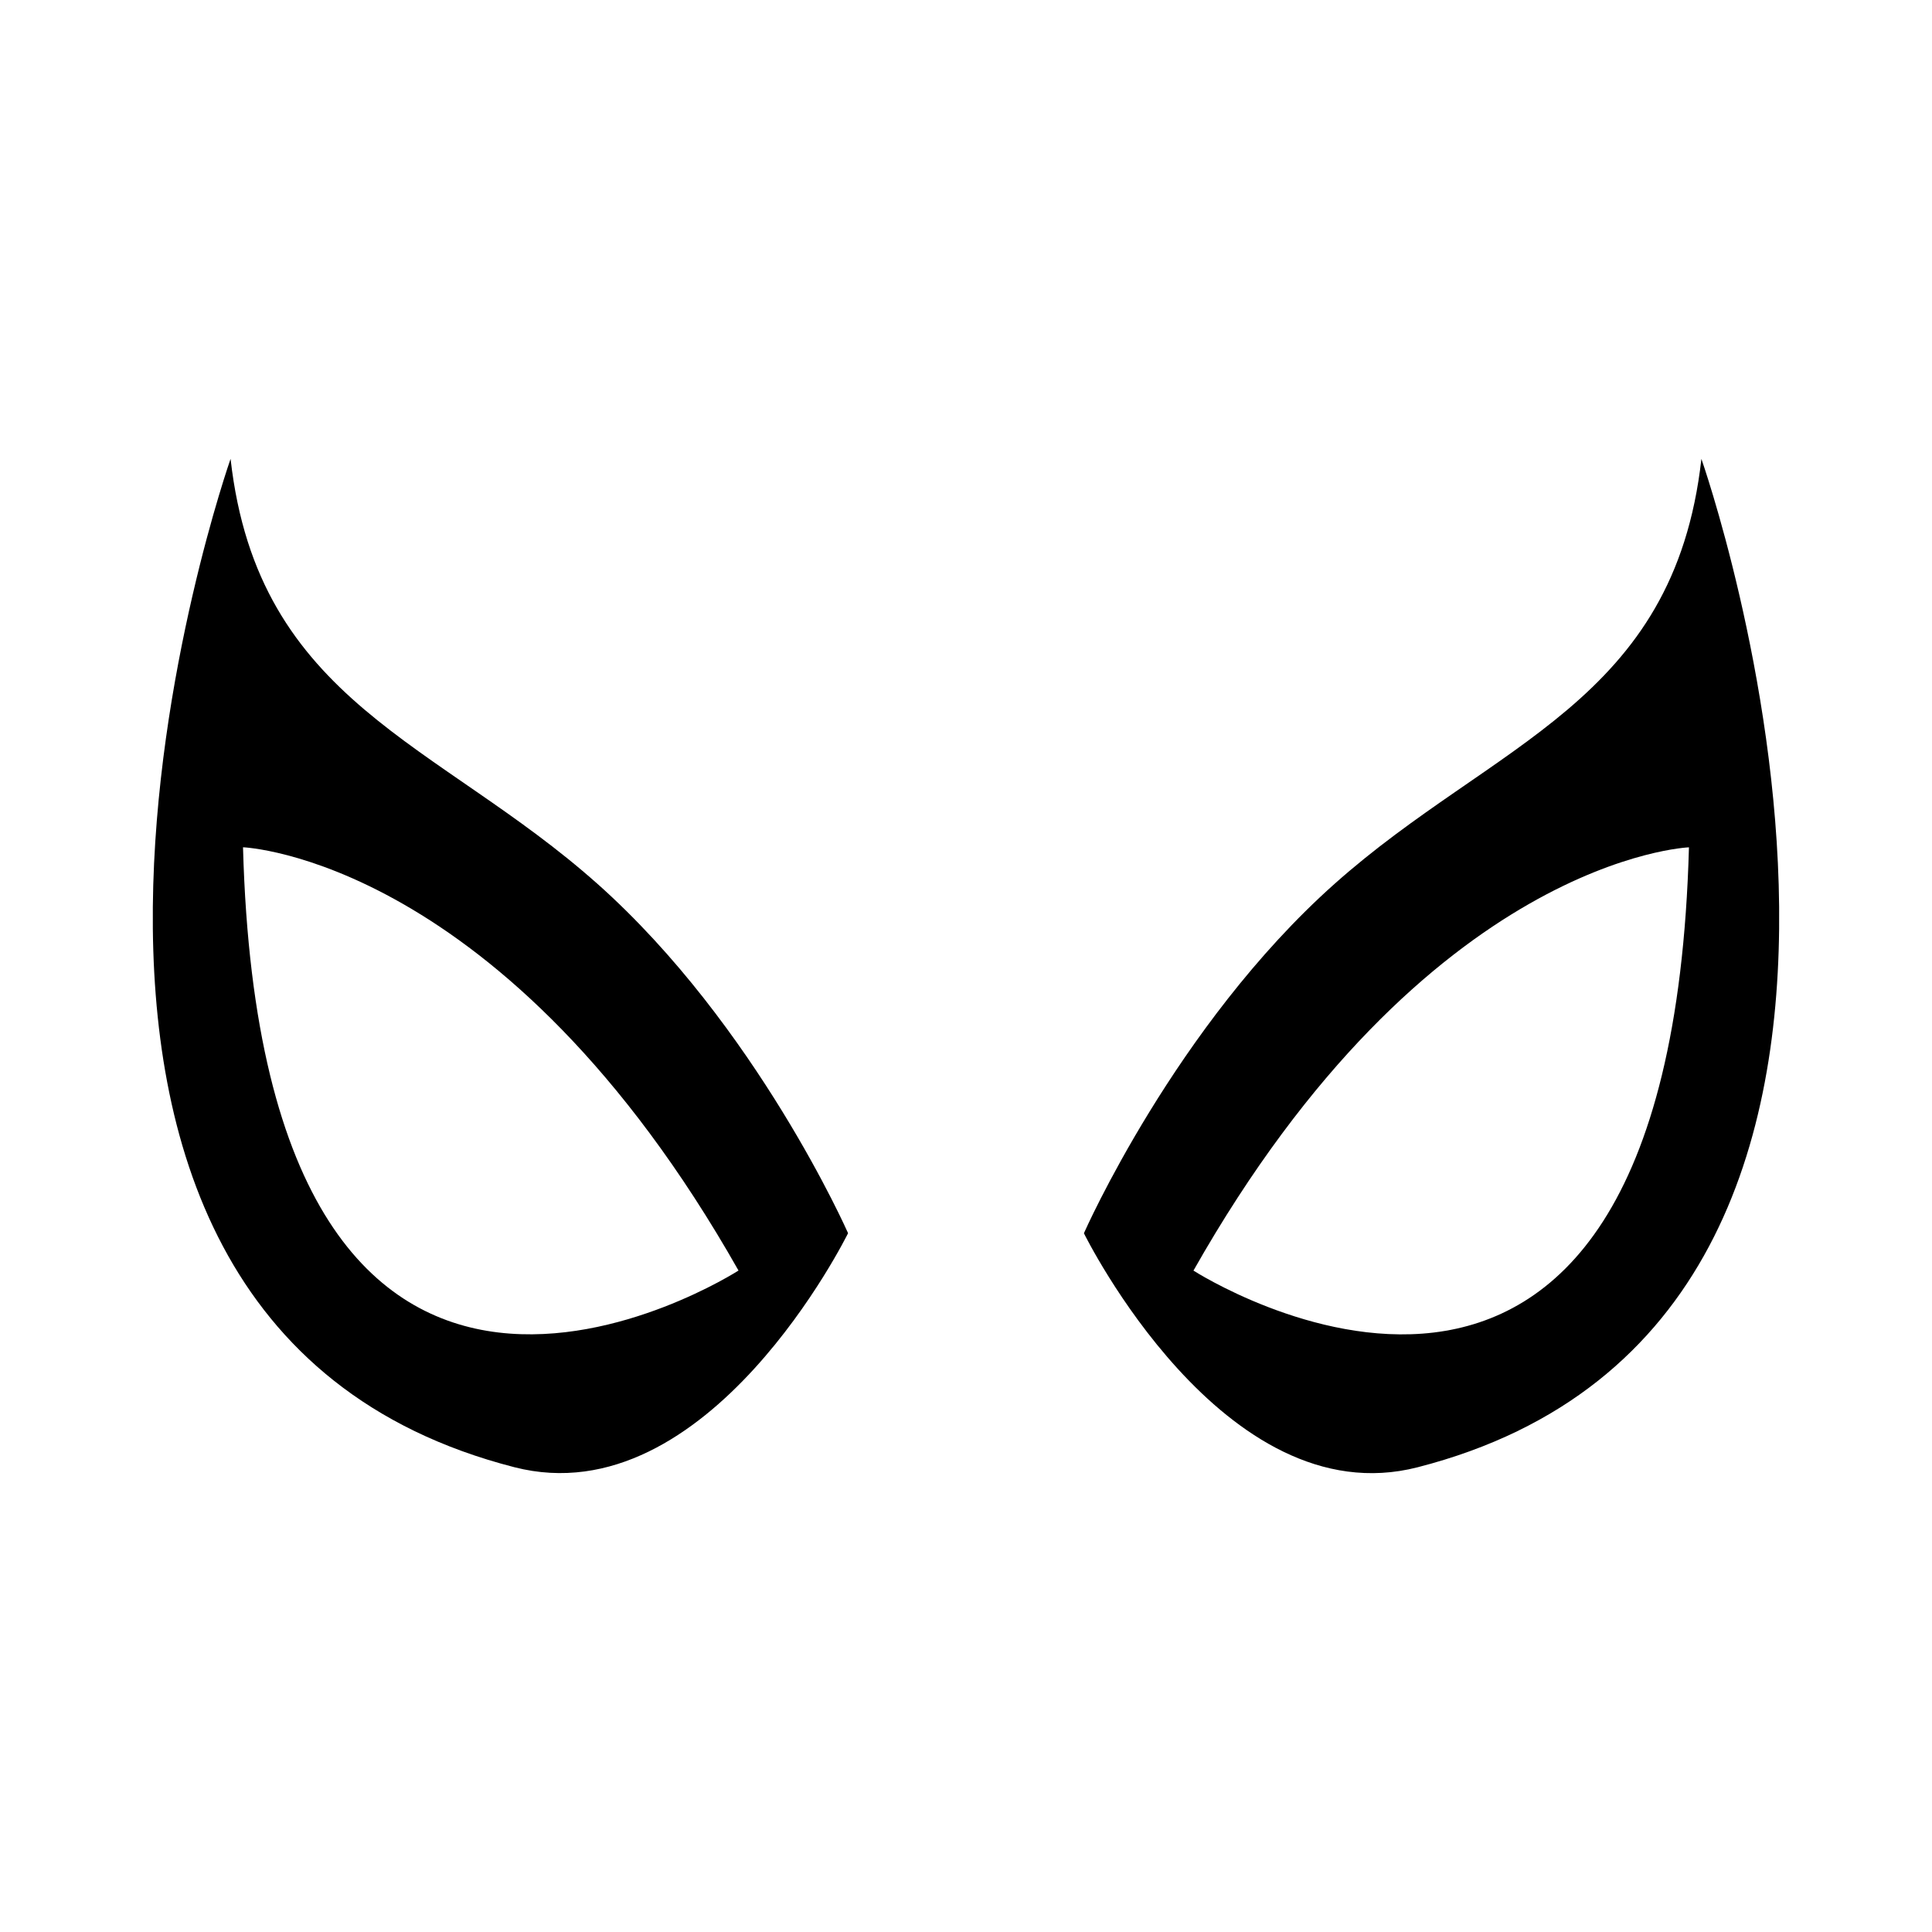
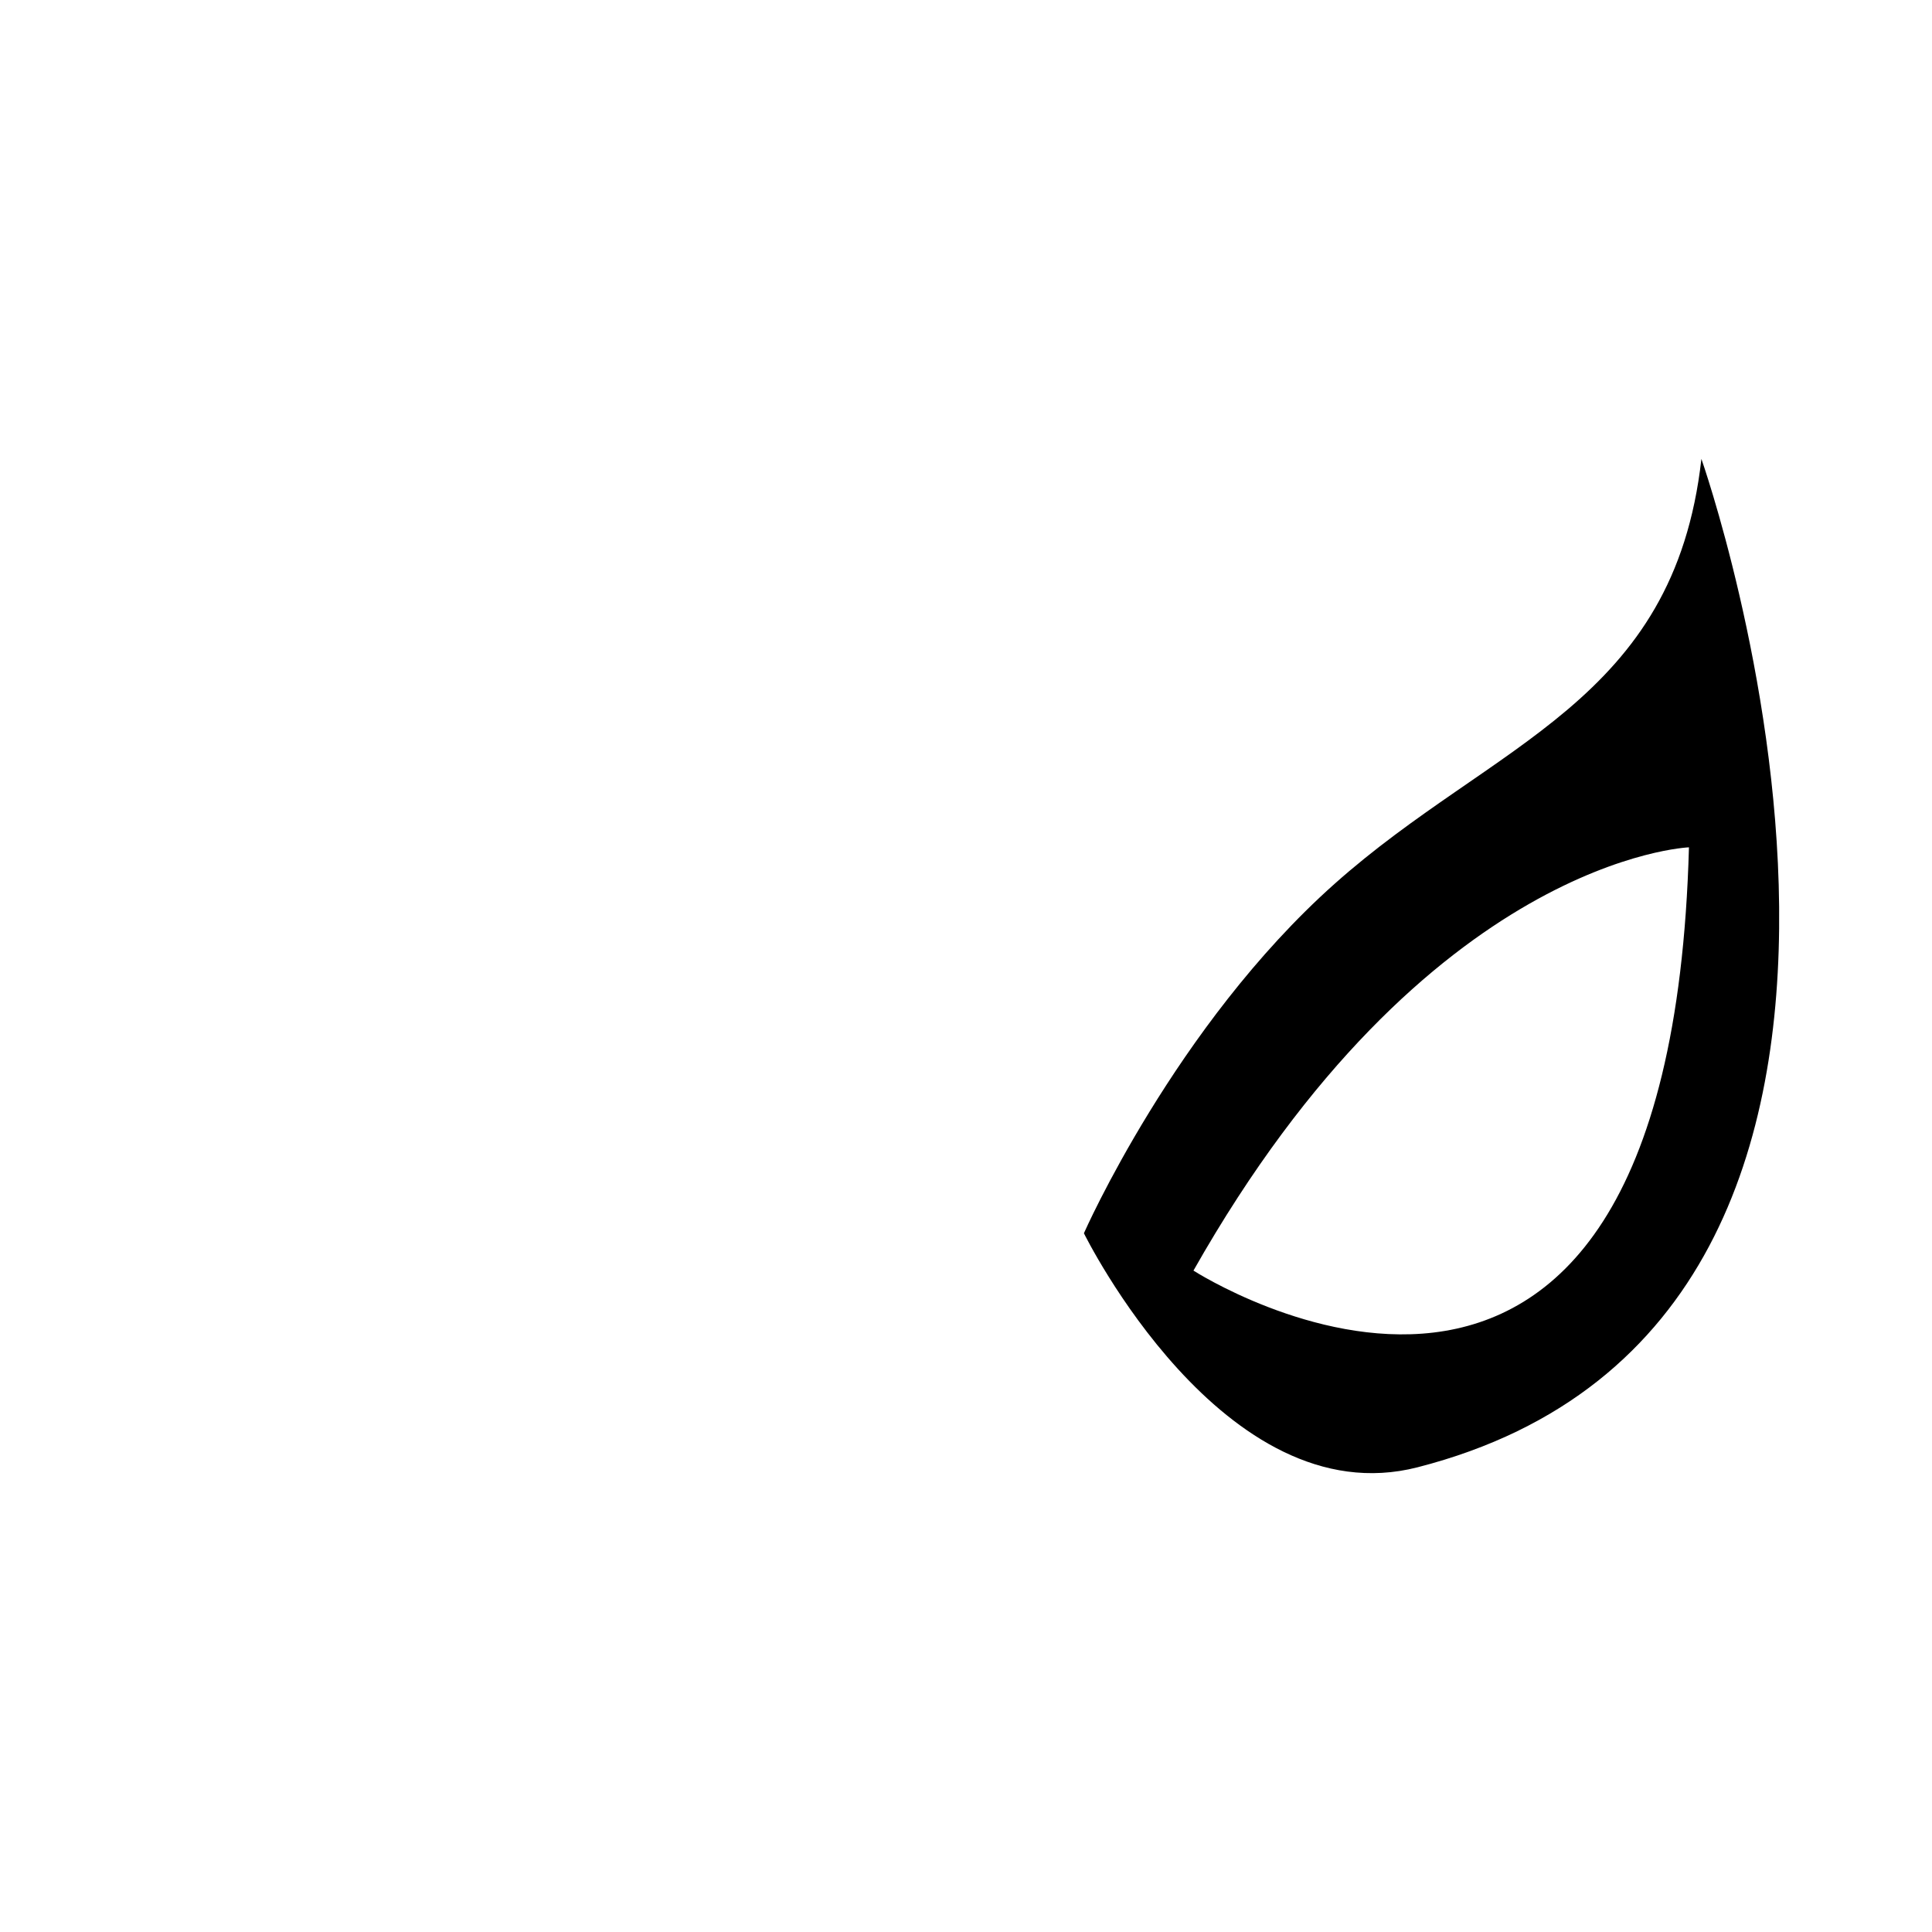
<svg xmlns="http://www.w3.org/2000/svg" fill="#000000" width="800px" height="800px" version="1.1" viewBox="144 144 512 512">
  <g>
-     <path d="m302.32 378.22c-42.23-37.609-89.957-47.953-97.215-112.62 0 0-80.012 227.43 75.223 267.23 51.469 13.195 88.418-62.023 88.418-62.023-0.004-0.004-24.199-54.984-66.426-92.594zm-93.918-9.684s69.281 2.641 131.31 112.17c0 0-126.03 81.16-131.31-112.17z" />
    <path d="m594.89 265.61c-7.258 64.664-54.984 75.004-97.215 112.62-42.23 37.609-66.426 92.594-66.426 92.594s36.949 75.223 88.418 62.023c155.23-39.805 75.223-267.23 75.223-267.23zm-134.61 215.11c62.023-109.53 131.31-112.17 131.31-112.17-5.281 193.33-131.31 112.17-131.31 112.17z" />
  </g>
</svg>